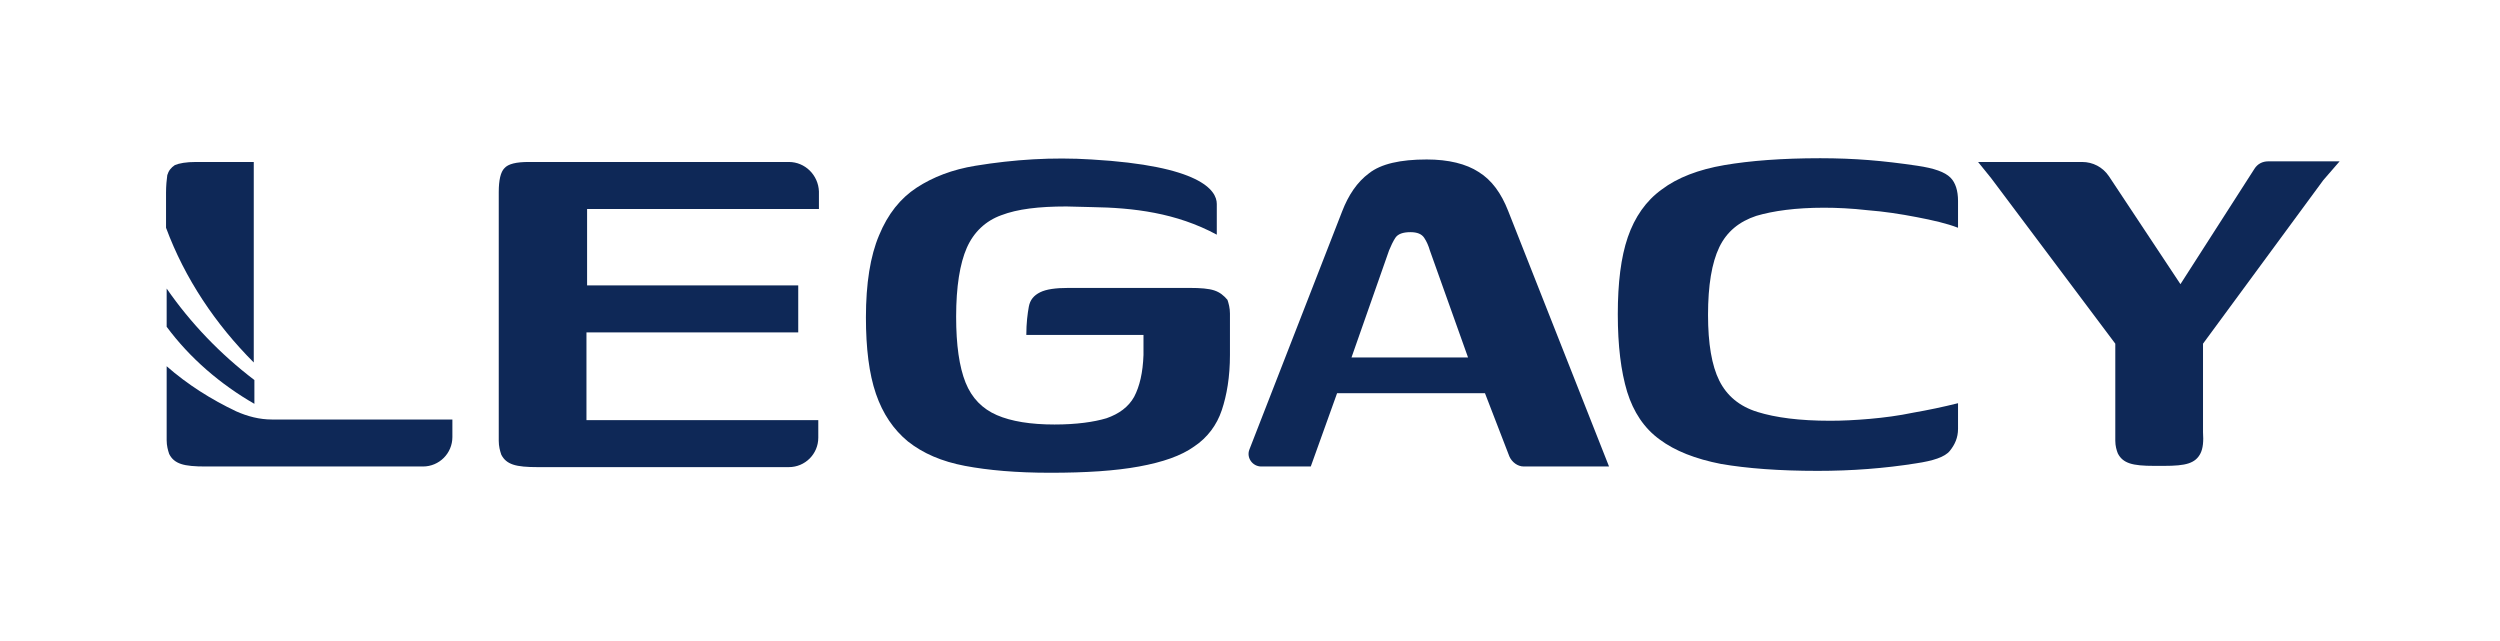
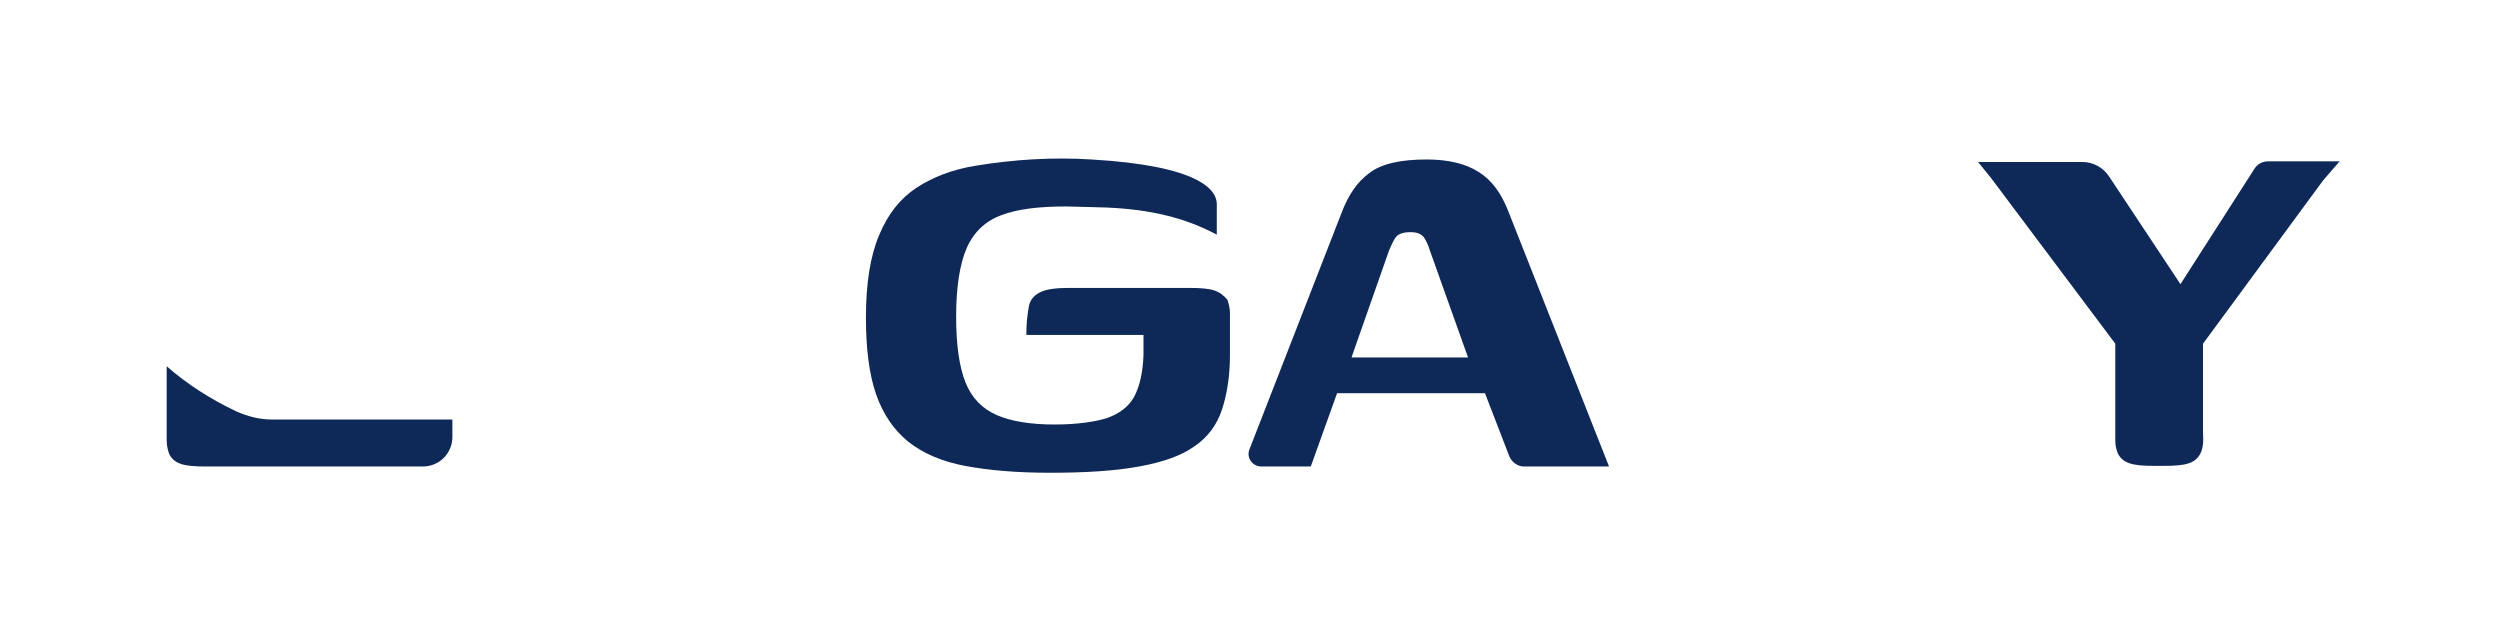
<svg xmlns="http://www.w3.org/2000/svg" width="152" height="39" viewBox="0 0 152 39" fill="none">
  <path d="M89.905 10.458C89.143 9.963 88.076 9.696 86.743 9.696C85.143 9.696 83.962 9.963 83.238 10.534C82.514 11.068 81.981 11.867 81.6 12.858L75.962 27.334C75.771 27.829 76.152 28.363 76.686 28.363H79.695L81.295 23.906H90.286L91.771 27.753C91.924 28.096 92.267 28.363 92.648 28.363H97.829L91.695 12.82C91.276 11.753 90.705 10.953 89.905 10.458ZM82.171 21.734L84.457 15.22C84.571 14.953 84.686 14.687 84.838 14.458C84.99 14.229 85.295 14.115 85.752 14.115C86.171 14.115 86.438 14.229 86.591 14.458C86.743 14.687 86.857 14.953 86.933 15.22L89.257 21.734H82.171Z" fill="#0E2857" />
-   <path d="M116.571 10.077C115.543 9.925 114.59 9.81 113.638 9.734C112.686 9.658 111.695 9.62 110.667 9.62C108.343 9.62 106.4 9.772 104.838 10.039C103.276 10.306 101.981 10.801 101.029 11.525C100.076 12.21 99.391 13.201 98.971 14.42C98.552 15.639 98.362 17.201 98.362 19.106C98.362 21.01 98.552 22.572 98.933 23.829C99.314 25.048 99.962 26.039 100.914 26.725C101.829 27.41 103.086 27.906 104.648 28.21C106.21 28.477 108.152 28.629 110.514 28.629C111.543 28.629 112.571 28.591 113.562 28.515C114.552 28.439 115.543 28.325 116.495 28.172C117.524 28.02 118.248 27.791 118.552 27.41C118.857 27.029 119.048 26.61 119.048 26.077V24.515C118.133 24.744 117.219 24.934 116.343 25.087C115.429 25.277 114.552 25.391 113.676 25.468C112.8 25.544 112 25.582 111.276 25.582C109.41 25.582 107.962 25.391 106.857 25.048C105.752 24.706 104.99 24.058 104.533 23.144C104.076 22.229 103.848 20.896 103.848 19.144C103.848 17.353 104.076 15.982 104.533 15.029C104.99 14.077 105.752 13.467 106.781 13.125C107.81 12.82 109.181 12.629 110.895 12.629C111.657 12.629 112.571 12.668 113.562 12.782C114.552 12.858 115.543 13.01 116.533 13.201C117.524 13.391 118.362 13.582 119.048 13.848V12.21C119.048 11.601 118.895 11.106 118.59 10.801C118.248 10.458 117.6 10.229 116.571 10.077Z" fill="#0E2857" />
  <path d="M141.257 10.953L142.248 9.81H137.905C137.562 9.81 137.257 9.963 137.067 10.268L132.571 17.277L128.229 10.725C127.848 10.153 127.238 9.848 126.59 9.848H120.267L121.067 10.839L128.61 20.896V26.801C128.61 27.106 128.686 27.372 128.762 27.563C128.914 27.867 129.143 28.058 129.486 28.172C129.829 28.287 130.324 28.325 130.971 28.325H131.581C132.229 28.325 132.724 28.287 133.067 28.172C133.41 28.058 133.638 27.867 133.79 27.563C133.943 27.258 133.981 26.839 133.943 26.267V20.896L141.257 10.953Z" fill="#0E2857" />
  <path d="M73.829 17.658C73.486 17.544 72.99 17.506 72.343 17.506H64.952C64.191 17.506 63.619 17.582 63.238 17.772C62.857 17.963 62.629 18.229 62.552 18.648C62.476 19.067 62.4 19.639 62.4 20.363H69.524C69.524 20.477 69.524 20.629 69.524 20.82C69.524 21.01 69.524 21.277 69.524 21.582C69.486 22.648 69.295 23.486 68.952 24.134C68.609 24.744 68.038 25.163 67.276 25.429C66.514 25.658 65.448 25.81 64.114 25.81C62.667 25.81 61.486 25.62 60.609 25.239C59.733 24.858 59.086 24.21 58.705 23.258C58.324 22.306 58.133 20.972 58.133 19.258C58.133 17.429 58.362 16.02 58.781 15.068C59.2 14.115 59.924 13.429 60.876 13.086C61.867 12.706 63.162 12.553 64.838 12.553C65.029 12.553 66.362 12.591 66.362 12.591C68.914 12.629 71.505 12.934 73.981 14.268C73.981 14.268 73.981 13.315 73.981 12.401C73.981 11.563 72.952 10.077 66.362 9.696C64 9.544 61.638 9.696 59.314 10.077C57.905 10.306 56.724 10.763 55.733 11.41C54.743 12.058 53.981 13.01 53.448 14.306C52.914 15.563 52.648 17.239 52.648 19.296C52.648 21.163 52.838 22.725 53.257 23.944C53.676 25.163 54.324 26.115 55.2 26.839C56.114 27.563 57.257 28.058 58.667 28.325C60.076 28.591 61.791 28.744 63.848 28.744C66.019 28.744 67.809 28.629 69.257 28.363C70.705 28.096 71.809 27.715 72.609 27.144C73.409 26.61 73.981 25.848 74.286 24.934C74.591 24.02 74.781 22.915 74.781 21.582V19.067C74.781 18.725 74.705 18.458 74.629 18.229C74.4 17.963 74.171 17.772 73.829 17.658Z" fill="#0E2857" />
-   <path d="M47.962 9.848H32.152C31.39 9.848 30.895 9.963 30.667 10.229C30.438 10.458 30.324 10.953 30.324 11.677V26.801C30.324 27.144 30.4 27.41 30.476 27.639C30.629 27.944 30.857 28.134 31.2 28.248C31.543 28.363 32.038 28.401 32.686 28.401H47.962C48.952 28.401 49.752 27.601 49.752 26.61V25.544H35.657V20.21H48.533V17.353H35.695V12.706H49.791V11.639C49.752 10.648 48.952 9.848 47.962 9.848Z" fill="#0E2857" />
-   <path d="M15.467 9.848H11.924C11.314 9.848 10.895 9.925 10.629 10.039C10.4 10.191 10.248 10.382 10.171 10.648C10.133 10.915 10.095 11.296 10.095 11.715V13.848C11.238 16.934 13.105 19.715 15.429 22.039V9.848H15.467Z" fill="#0E2857" />
-   <path d="M15.467 24.553V23.106C13.409 21.544 11.581 19.639 10.133 17.544V19.867C11.543 21.772 13.409 23.372 15.467 24.553Z" fill="#0E2857" />
  <path d="M14.362 25.01C12.838 24.287 11.39 23.372 10.133 22.267V26.763C10.133 27.106 10.21 27.372 10.286 27.601C10.438 27.906 10.667 28.096 11.009 28.21C11.352 28.325 11.848 28.363 12.495 28.363H25.714C26.705 28.363 27.505 27.563 27.505 26.572V25.506H16.533C15.771 25.506 15.048 25.315 14.362 25.01Z" fill="#0E2857" />
</svg>